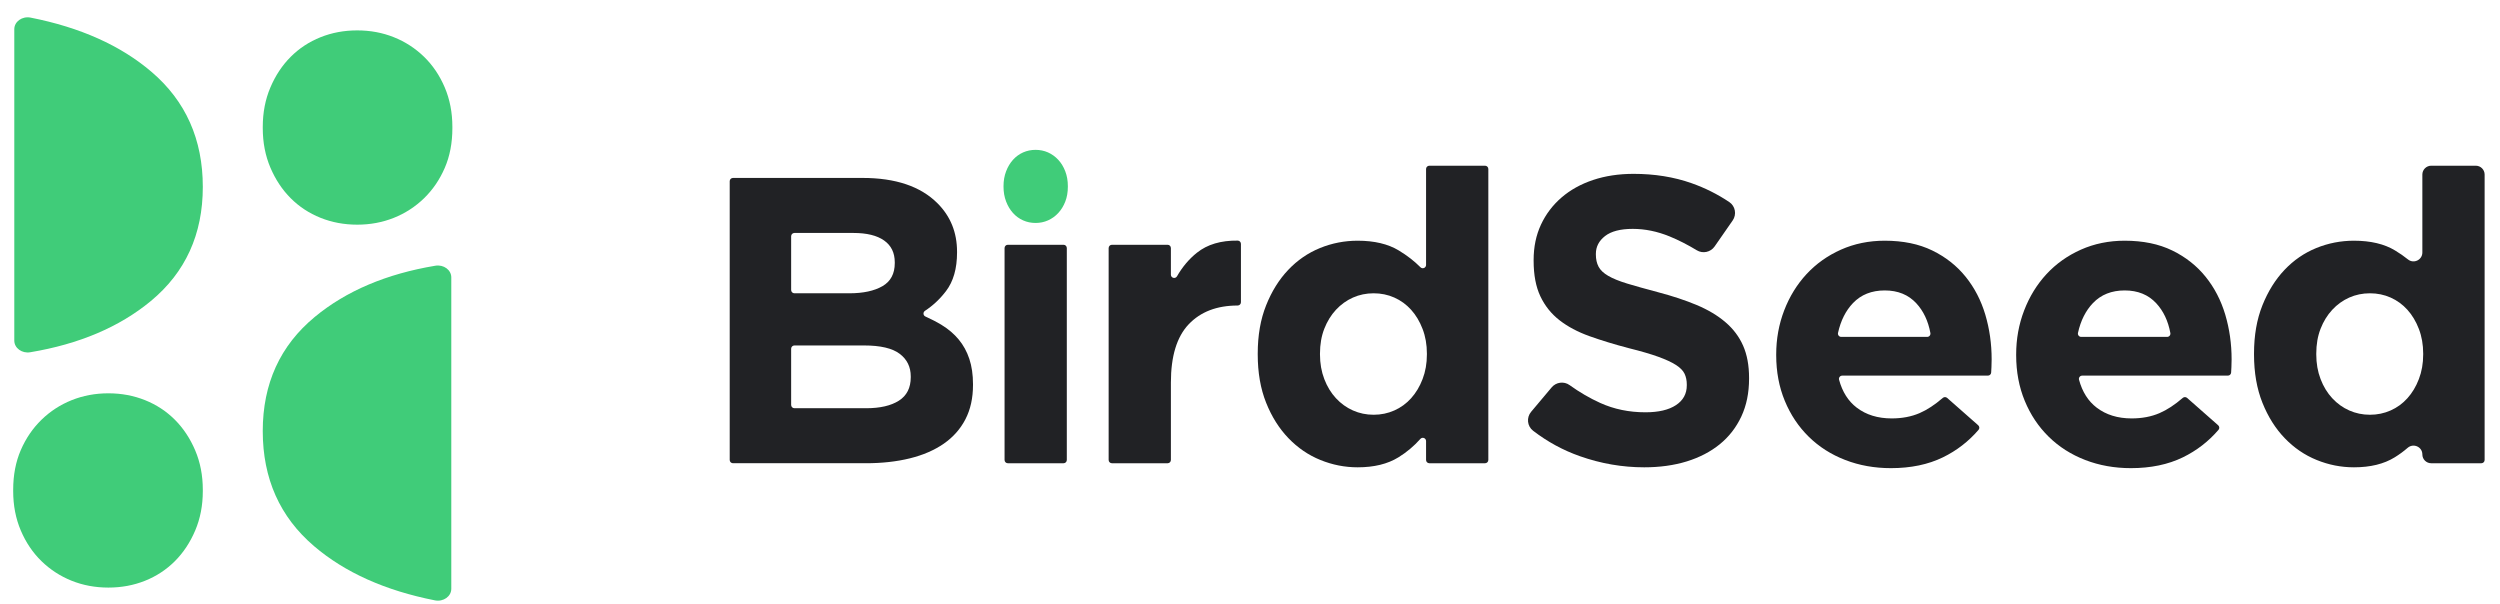
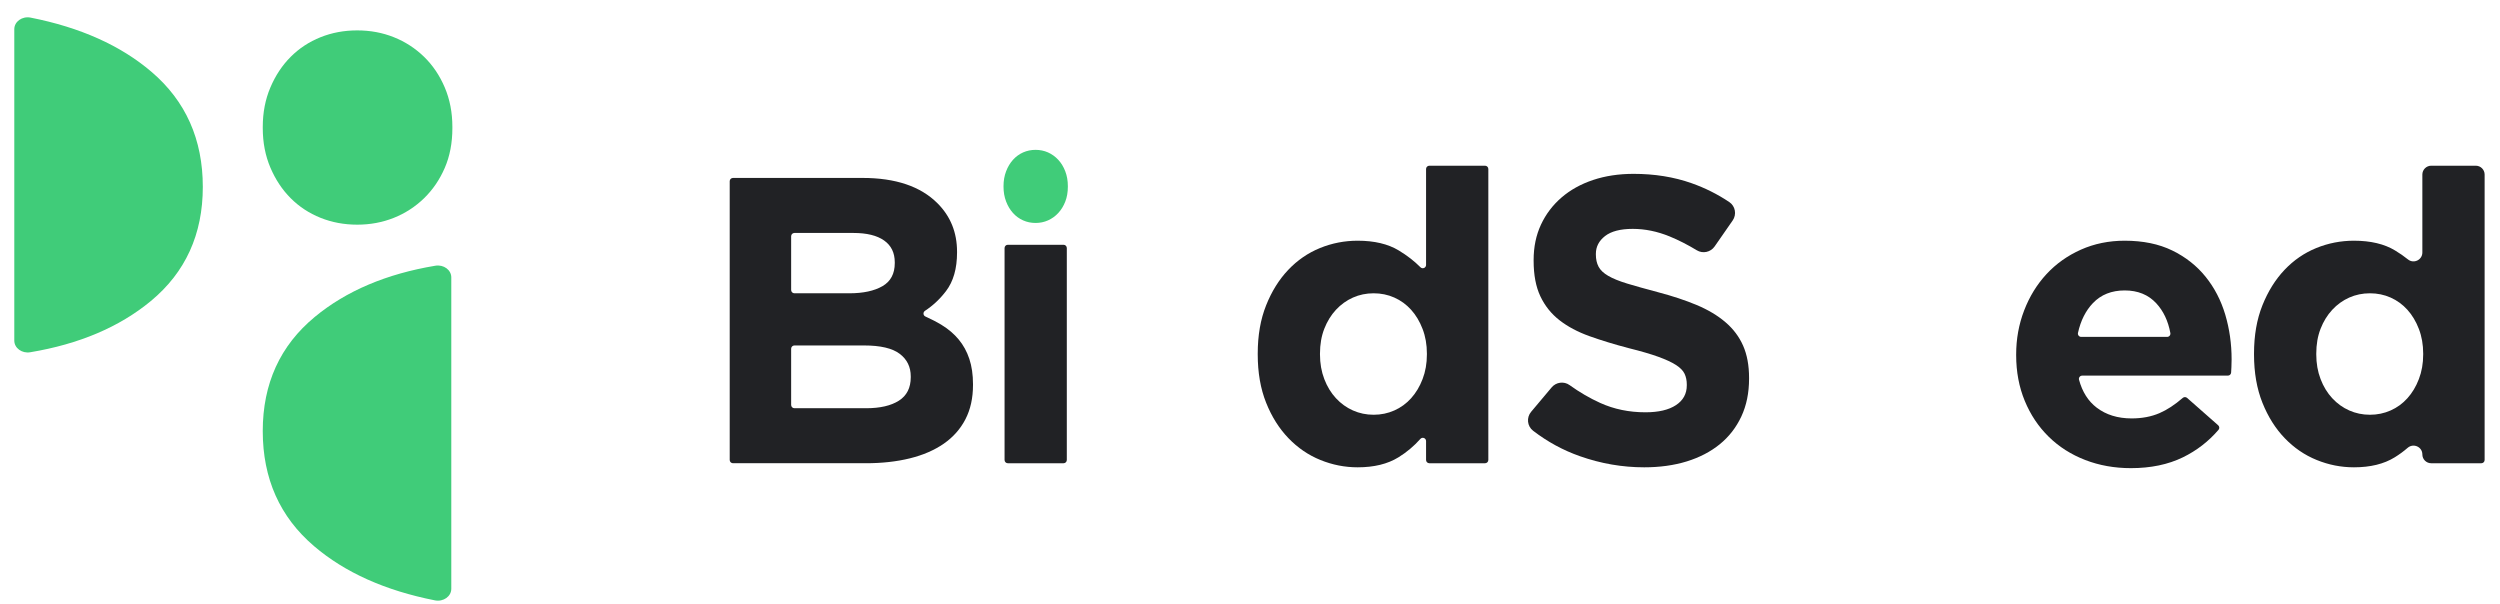
<svg xmlns="http://www.w3.org/2000/svg" width="120" height="29" viewBox="0 0 120 29" fill="none">
  <path fill-rule="evenodd" clip-rule="evenodd" d="M41.573 19.595C42.242 19.595 42.766 19.474 43.146 19.233C43.526 18.991 43.716 18.616 43.716 18.108V18.068C43.716 17.612 43.539 17.25 43.185 16.983C42.831 16.715 42.261 16.582 41.475 16.582H38.132C38.046 16.582 37.975 16.652 37.975 16.738V19.438C37.975 19.524 38.046 19.595 38.132 19.595H41.573ZM40.767 14.078C41.435 14.078 41.966 13.963 42.36 13.735C42.753 13.507 42.949 13.138 42.949 12.63V12.591C42.949 12.134 42.779 11.785 42.438 11.544C42.097 11.303 41.606 11.182 40.964 11.182H38.132C38.046 11.182 37.975 11.252 37.975 11.339V13.921C37.975 14.007 38.046 14.078 38.132 14.078H40.767ZM35.026 8.697C35.026 8.611 35.097 8.541 35.184 8.541H41.405C42.987 8.541 44.185 8.945 44.996 9.754C45.624 10.38 45.938 11.156 45.938 12.082V12.121C45.938 12.89 45.762 13.507 45.41 13.97C45.121 14.35 44.784 14.667 44.399 14.919C44.295 14.988 44.306 15.142 44.42 15.193C44.703 15.319 44.965 15.455 45.207 15.603C45.527 15.799 45.798 16.031 46.019 16.298C46.241 16.565 46.411 16.875 46.528 17.227C46.645 17.579 46.704 17.984 46.704 18.44V18.479C46.704 19.105 46.584 19.653 46.341 20.123C46.099 20.592 45.752 20.983 45.301 21.297C44.849 21.61 44.307 21.844 43.672 22.001C43.037 22.157 42.334 22.235 41.562 22.235H35.184C35.097 22.235 35.026 22.166 35.026 22.079V8.697Z" fill="#212225" />
-   <path fill-rule="evenodd" clip-rule="evenodd" d="M53.372 11.749H56.046C56.133 11.749 56.203 11.82 56.203 11.906V13.185C56.203 13.346 56.416 13.401 56.496 13.262C56.757 12.808 57.076 12.431 57.452 12.131C57.951 11.732 58.605 11.538 59.412 11.549C59.497 11.55 59.565 11.621 59.565 11.706V14.508C59.565 14.594 59.495 14.665 59.408 14.665C58.411 14.665 57.628 14.965 57.058 15.565C56.488 16.165 56.203 17.097 56.203 18.362V22.079C56.203 22.166 56.133 22.236 56.046 22.236H53.372C53.285 22.236 53.215 22.166 53.215 22.079V11.906C53.215 11.82 53.285 11.749 53.372 11.749Z" fill="#212225" />
  <path fill-rule="evenodd" clip-rule="evenodd" d="M65.935 19.908C66.289 19.908 66.62 19.839 66.928 19.702C67.235 19.566 67.505 19.37 67.734 19.115C67.963 18.861 68.147 18.555 68.284 18.196C68.422 17.837 68.491 17.443 68.491 17.012V16.973C68.491 16.543 68.422 16.148 68.284 15.79C68.147 15.431 67.963 15.124 67.734 14.87C67.505 14.616 67.235 14.42 66.928 14.283C66.62 14.146 66.289 14.078 65.935 14.078C65.581 14.078 65.25 14.146 64.942 14.283C64.634 14.42 64.362 14.616 64.126 14.87C63.89 15.124 63.703 15.428 63.566 15.78C63.428 16.132 63.359 16.53 63.359 16.973V17.012C63.359 17.443 63.428 17.837 63.566 18.196C63.703 18.555 63.89 18.861 64.126 19.115C64.362 19.37 64.634 19.566 64.942 19.702C65.25 19.839 65.581 19.908 65.935 19.908ZM65.168 22.431C64.552 22.431 63.956 22.314 63.379 22.079C62.802 21.845 62.291 21.496 61.846 21.033C61.4 20.57 61.042 20.003 60.774 19.331C60.505 18.659 60.371 17.886 60.371 17.012V16.973C60.371 16.099 60.505 15.327 60.774 14.655C61.042 13.983 61.396 13.416 61.836 12.953C62.275 12.49 62.783 12.141 63.359 11.906C63.936 11.671 64.539 11.554 65.168 11.554C65.967 11.554 66.626 11.71 67.144 12.024C67.538 12.262 67.885 12.53 68.184 12.83C68.283 12.928 68.451 12.857 68.451 12.718V8.111C68.451 8.024 68.522 7.954 68.609 7.954H71.282C71.369 7.954 71.44 8.024 71.44 8.111V22.079C71.44 22.166 71.369 22.236 71.282 22.236H68.609C68.522 22.236 68.451 22.166 68.451 22.079V21.171C68.451 21.027 68.273 20.96 68.177 21.068C67.87 21.414 67.519 21.709 67.124 21.952C66.606 22.272 65.954 22.431 65.168 22.431Z" fill="#212225" />
  <path fill-rule="evenodd" clip-rule="evenodd" d="M78.922 22.431C77.873 22.431 76.844 22.253 75.835 21.897C75.027 21.613 74.279 21.206 73.589 20.676C73.303 20.457 73.262 20.043 73.493 19.768L74.48 18.594C74.694 18.34 75.069 18.29 75.339 18.484C75.82 18.829 76.309 19.114 76.808 19.34C77.47 19.64 78.194 19.79 78.981 19.79C79.61 19.79 80.098 19.676 80.445 19.447C80.793 19.219 80.966 18.902 80.966 18.497V18.458C80.966 18.262 80.93 18.089 80.858 17.938C80.786 17.788 80.648 17.648 80.444 17.517C80.24 17.386 79.958 17.256 79.597 17.125C79.235 16.994 78.765 16.857 78.187 16.713C77.49 16.531 76.86 16.338 76.295 16.136C75.729 15.933 75.25 15.678 74.856 15.371C74.461 15.064 74.156 14.682 73.939 14.225C73.722 13.767 73.614 13.199 73.614 12.52V12.48C73.614 11.853 73.731 11.289 73.965 10.786C74.2 10.282 74.528 9.848 74.951 9.482C75.375 9.116 75.88 8.836 76.468 8.639C77.055 8.443 77.703 8.345 78.411 8.345C79.42 8.345 80.347 8.494 81.193 8.792C81.837 9.019 82.441 9.321 83.005 9.698C83.298 9.894 83.369 10.294 83.168 10.583L82.301 11.831C82.109 12.106 81.735 12.188 81.448 12.014C81.005 11.746 80.57 11.524 80.141 11.348C79.551 11.107 78.961 10.986 78.371 10.986C77.782 10.986 77.339 11.101 77.044 11.329C76.75 11.558 76.602 11.842 76.602 12.182V12.221C76.602 12.443 76.645 12.636 76.73 12.799C76.815 12.963 76.97 13.11 77.193 13.24C77.417 13.371 77.722 13.495 78.11 13.613C78.498 13.73 78.987 13.867 79.579 14.024C80.275 14.207 80.896 14.413 81.442 14.641C81.987 14.87 82.447 15.145 82.821 15.465C83.196 15.785 83.479 16.161 83.669 16.592C83.859 17.023 83.955 17.539 83.955 18.139V18.179C83.955 18.858 83.831 19.463 83.584 19.992C83.336 20.521 82.991 20.965 82.549 21.324C82.106 21.684 81.577 21.958 80.964 22.148C80.349 22.337 79.669 22.431 78.922 22.431Z" fill="#212225" />
-   <path fill-rule="evenodd" clip-rule="evenodd" d="M92.505 16.171C92.604 16.171 92.677 16.08 92.659 15.983C92.551 15.404 92.326 14.928 91.982 14.557C91.602 14.146 91.097 13.941 90.468 13.941C89.839 13.941 89.331 14.143 88.944 14.547C88.595 14.912 88.355 15.389 88.225 15.978C88.204 16.077 88.278 16.171 88.379 16.171H92.505ZM90.763 22.471C89.976 22.471 89.246 22.34 88.571 22.079C87.895 21.818 87.313 21.447 86.821 20.964C86.33 20.482 85.946 19.908 85.671 19.243C85.396 18.577 85.258 17.847 85.258 17.052V17.012C85.258 16.269 85.386 15.564 85.641 14.899C85.897 14.234 86.254 13.654 86.713 13.158C87.172 12.663 87.722 12.271 88.364 11.984C89.006 11.698 89.708 11.554 90.468 11.554C91.346 11.554 92.106 11.71 92.749 12.023C93.391 12.336 93.925 12.757 94.351 13.285C94.777 13.813 95.091 14.42 95.295 15.105C95.498 15.79 95.599 16.503 95.599 17.247C95.599 17.364 95.596 17.488 95.59 17.619L95.576 17.881C95.572 17.964 95.503 18.03 95.419 18.03H88.427C88.323 18.03 88.248 18.128 88.275 18.228C88.432 18.808 88.715 19.255 89.121 19.565C89.573 19.911 90.134 20.084 90.802 20.084C91.3 20.084 91.746 19.999 92.139 19.83C92.5 19.674 92.871 19.431 93.254 19.1C93.314 19.048 93.403 19.047 93.462 19.099L94.954 20.413C95.018 20.47 95.026 20.567 94.971 20.631C94.492 21.189 93.922 21.629 93.26 21.952C92.552 22.297 91.719 22.471 90.763 22.471Z" fill="#212225" />
  <path fill-rule="evenodd" clip-rule="evenodd" d="M104.023 16.171C104.122 16.171 104.196 16.08 104.177 15.983C104.069 15.404 103.844 14.928 103.5 14.557C103.12 14.146 102.615 13.941 101.986 13.941C101.357 13.941 100.849 14.143 100.462 14.547C100.113 14.912 99.873 15.389 99.743 15.978C99.722 16.077 99.796 16.171 99.897 16.171H104.023ZM102.281 22.471C101.495 22.471 100.764 22.34 100.089 22.079C99.414 21.818 98.831 21.447 98.339 20.964C97.847 20.482 97.464 19.908 97.189 19.243C96.914 18.577 96.776 17.847 96.776 17.052V17.012C96.776 16.269 96.904 15.564 97.16 14.899C97.415 14.234 97.772 13.654 98.231 13.158C98.689 12.663 99.24 12.271 99.882 11.984C100.525 11.698 101.226 11.554 101.986 11.554C102.864 11.554 103.624 11.71 104.267 12.023C104.909 12.336 105.443 12.757 105.869 13.285C106.295 13.813 106.609 14.42 106.813 15.105C107.016 15.79 107.117 16.503 107.117 17.247C107.117 17.364 107.114 17.488 107.108 17.619L107.094 17.881C107.09 17.964 107.021 18.03 106.937 18.03H99.945C99.841 18.03 99.766 18.128 99.793 18.228C99.95 18.808 100.232 19.255 100.639 19.565C101.092 19.911 101.652 20.084 102.32 20.084C102.818 20.084 103.264 19.999 103.657 19.83C104.018 19.674 104.389 19.431 104.772 19.1C104.832 19.048 104.921 19.047 104.98 19.099L106.472 20.413C106.536 20.47 106.544 20.567 106.489 20.631C106.01 21.189 105.44 21.629 104.778 21.952C104.07 22.297 103.237 22.471 102.281 22.471Z" fill="#212225" />
  <path fill-rule="evenodd" clip-rule="evenodd" d="M113.757 19.908C114.111 19.908 114.442 19.839 114.75 19.702C115.058 19.566 115.327 19.37 115.556 19.115C115.785 18.861 115.969 18.555 116.106 18.196C116.244 17.837 116.313 17.443 116.313 17.012V16.973C116.313 16.543 116.244 16.148 116.106 15.79C115.969 15.431 115.785 15.124 115.556 14.87C115.327 14.616 115.058 14.42 114.75 14.283C114.442 14.146 114.111 14.078 113.757 14.078C113.403 14.078 113.072 14.146 112.764 14.283C112.456 14.42 112.184 14.616 111.948 14.87C111.712 15.124 111.525 15.428 111.388 15.78C111.25 16.132 111.181 16.53 111.181 16.973V17.012C111.181 17.443 111.25 17.837 111.388 18.196C111.525 18.555 111.712 18.861 111.948 19.115C112.184 19.37 112.456 19.566 112.764 19.702C113.072 19.839 113.403 19.908 113.757 19.908ZM112.99 22.431C112.374 22.431 111.778 22.314 111.201 22.079C110.624 21.845 110.113 21.496 109.668 21.033C109.222 20.57 108.865 20.003 108.596 19.331C108.327 18.659 108.193 17.886 108.193 17.012V16.973C108.193 16.099 108.327 15.327 108.596 14.655C108.865 13.983 109.219 13.416 109.658 12.953C110.097 12.49 110.605 12.141 111.181 11.906C111.758 11.671 112.361 11.554 112.99 11.554C113.79 11.554 114.448 11.71 114.966 12.024C115.188 12.158 115.395 12.301 115.586 12.455C115.863 12.675 116.273 12.474 116.273 12.121V8.378C116.273 8.144 116.464 7.954 116.699 7.954H118.837C119.072 7.954 119.262 8.144 119.262 8.378V22.079C119.262 22.166 119.191 22.236 119.105 22.236H116.699C116.464 22.236 116.273 22.047 116.273 21.813C116.273 21.447 115.842 21.257 115.566 21.497C115.373 21.665 115.166 21.816 114.946 21.952C114.428 22.272 113.776 22.431 112.99 22.431Z" fill="#212225" />
  <path fill-rule="evenodd" clip-rule="evenodd" d="M48.376 11.749H51.05C51.137 11.749 51.207 11.819 51.207 11.906V22.079C51.207 22.166 51.137 22.236 51.05 22.236H48.376C48.289 22.236 48.219 22.166 48.219 22.079V11.906C48.219 11.819 48.289 11.749 48.376 11.749Z" fill="#212225" />
  <path fill-rule="evenodd" clip-rule="evenodd" d="M49.707 7.193C49.494 7.193 49.295 7.234 49.109 7.316C48.924 7.399 48.762 7.517 48.624 7.67C48.486 7.823 48.375 8.007 48.293 8.223C48.21 8.439 48.169 8.676 48.169 8.936V8.959C48.169 9.218 48.21 9.456 48.293 9.672C48.375 9.888 48.486 10.072 48.624 10.225C48.762 10.378 48.924 10.496 49.109 10.578C49.295 10.661 49.494 10.702 49.707 10.702C49.92 10.702 50.119 10.661 50.305 10.578C50.49 10.496 50.654 10.378 50.796 10.225C50.938 10.072 51.05 9.889 51.133 9.677C51.216 9.466 51.257 9.226 51.257 8.959V8.936C51.257 8.676 51.216 8.439 51.133 8.223C51.05 8.007 50.938 7.823 50.796 7.67C50.654 7.517 50.49 7.399 50.305 7.316C50.119 7.234 49.92 7.193 49.707 7.193Z" fill="#40CC79" />
  <path fill-rule="evenodd" clip-rule="evenodd" d="M0.686 16.349C0.686 16.708 1.053 16.974 1.447 16.909C3.798 16.517 5.727 15.699 7.235 14.454C8.901 13.077 9.735 11.249 9.735 8.97C9.735 6.691 8.914 4.85 7.274 3.45C5.792 2.184 3.856 1.316 1.467 0.845C1.067 0.767 0.686 1.034 0.686 1.402V16.349Z" fill="#40CC79" />
-   <path fill-rule="evenodd" clip-rule="evenodd" d="M5.201 28.204C5.829 28.204 6.416 28.095 6.963 27.876C7.509 27.657 7.985 27.344 8.393 26.937C8.799 26.53 9.125 26.04 9.369 25.466C9.613 24.893 9.735 24.262 9.735 23.573V23.511C9.735 22.822 9.613 22.191 9.369 21.617C9.125 21.044 8.799 20.554 8.393 20.147C7.985 19.74 7.509 19.427 6.963 19.208C6.416 18.989 5.829 18.879 5.201 18.879C4.574 18.879 3.986 18.989 3.44 19.208C2.894 19.427 2.412 19.74 1.993 20.147C1.575 20.554 1.243 21.039 0.999 21.602C0.755 22.165 0.633 22.802 0.633 23.511V23.573C0.633 24.262 0.755 24.893 0.999 25.466C1.243 26.04 1.575 26.53 1.993 26.937C2.412 27.344 2.894 27.657 3.44 27.876C3.986 28.095 4.574 28.204 5.201 28.204Z" fill="#40CC79" />
  <path fill-rule="evenodd" clip-rule="evenodd" d="M21.662 13.315C21.662 12.955 21.294 12.689 20.9 12.754C18.549 13.146 16.62 13.964 15.113 15.209C13.446 16.587 12.612 18.414 12.612 20.693C12.612 22.972 13.433 24.813 15.073 26.213C16.555 27.479 18.492 28.347 20.88 28.818C21.28 28.896 21.662 28.629 21.662 28.262V13.315Z" fill="#40CC79" />
  <path fill-rule="evenodd" clip-rule="evenodd" d="M17.146 1.459C16.518 1.459 15.931 1.568 15.385 1.787C14.839 2.006 14.362 2.319 13.955 2.726C13.548 3.133 13.223 3.623 12.979 4.197C12.735 4.77 12.613 5.402 12.613 6.09V6.153C12.613 6.841 12.735 7.472 12.979 8.046C13.223 8.619 13.548 9.109 13.955 9.516C14.362 9.923 14.839 10.236 15.385 10.455C15.931 10.674 16.518 10.784 17.146 10.784C17.774 10.784 18.361 10.674 18.907 10.455C19.453 10.236 19.936 9.923 20.355 9.516C20.773 9.109 21.104 8.624 21.348 8.061C21.592 7.498 21.714 6.861 21.714 6.153V6.09C21.714 5.402 21.592 4.77 21.348 4.197C21.104 3.623 20.773 3.133 20.355 2.726C19.936 2.319 19.453 2.006 18.907 1.787C18.361 1.568 17.774 1.459 17.146 1.459Z" fill="#40CC79" />
</svg>